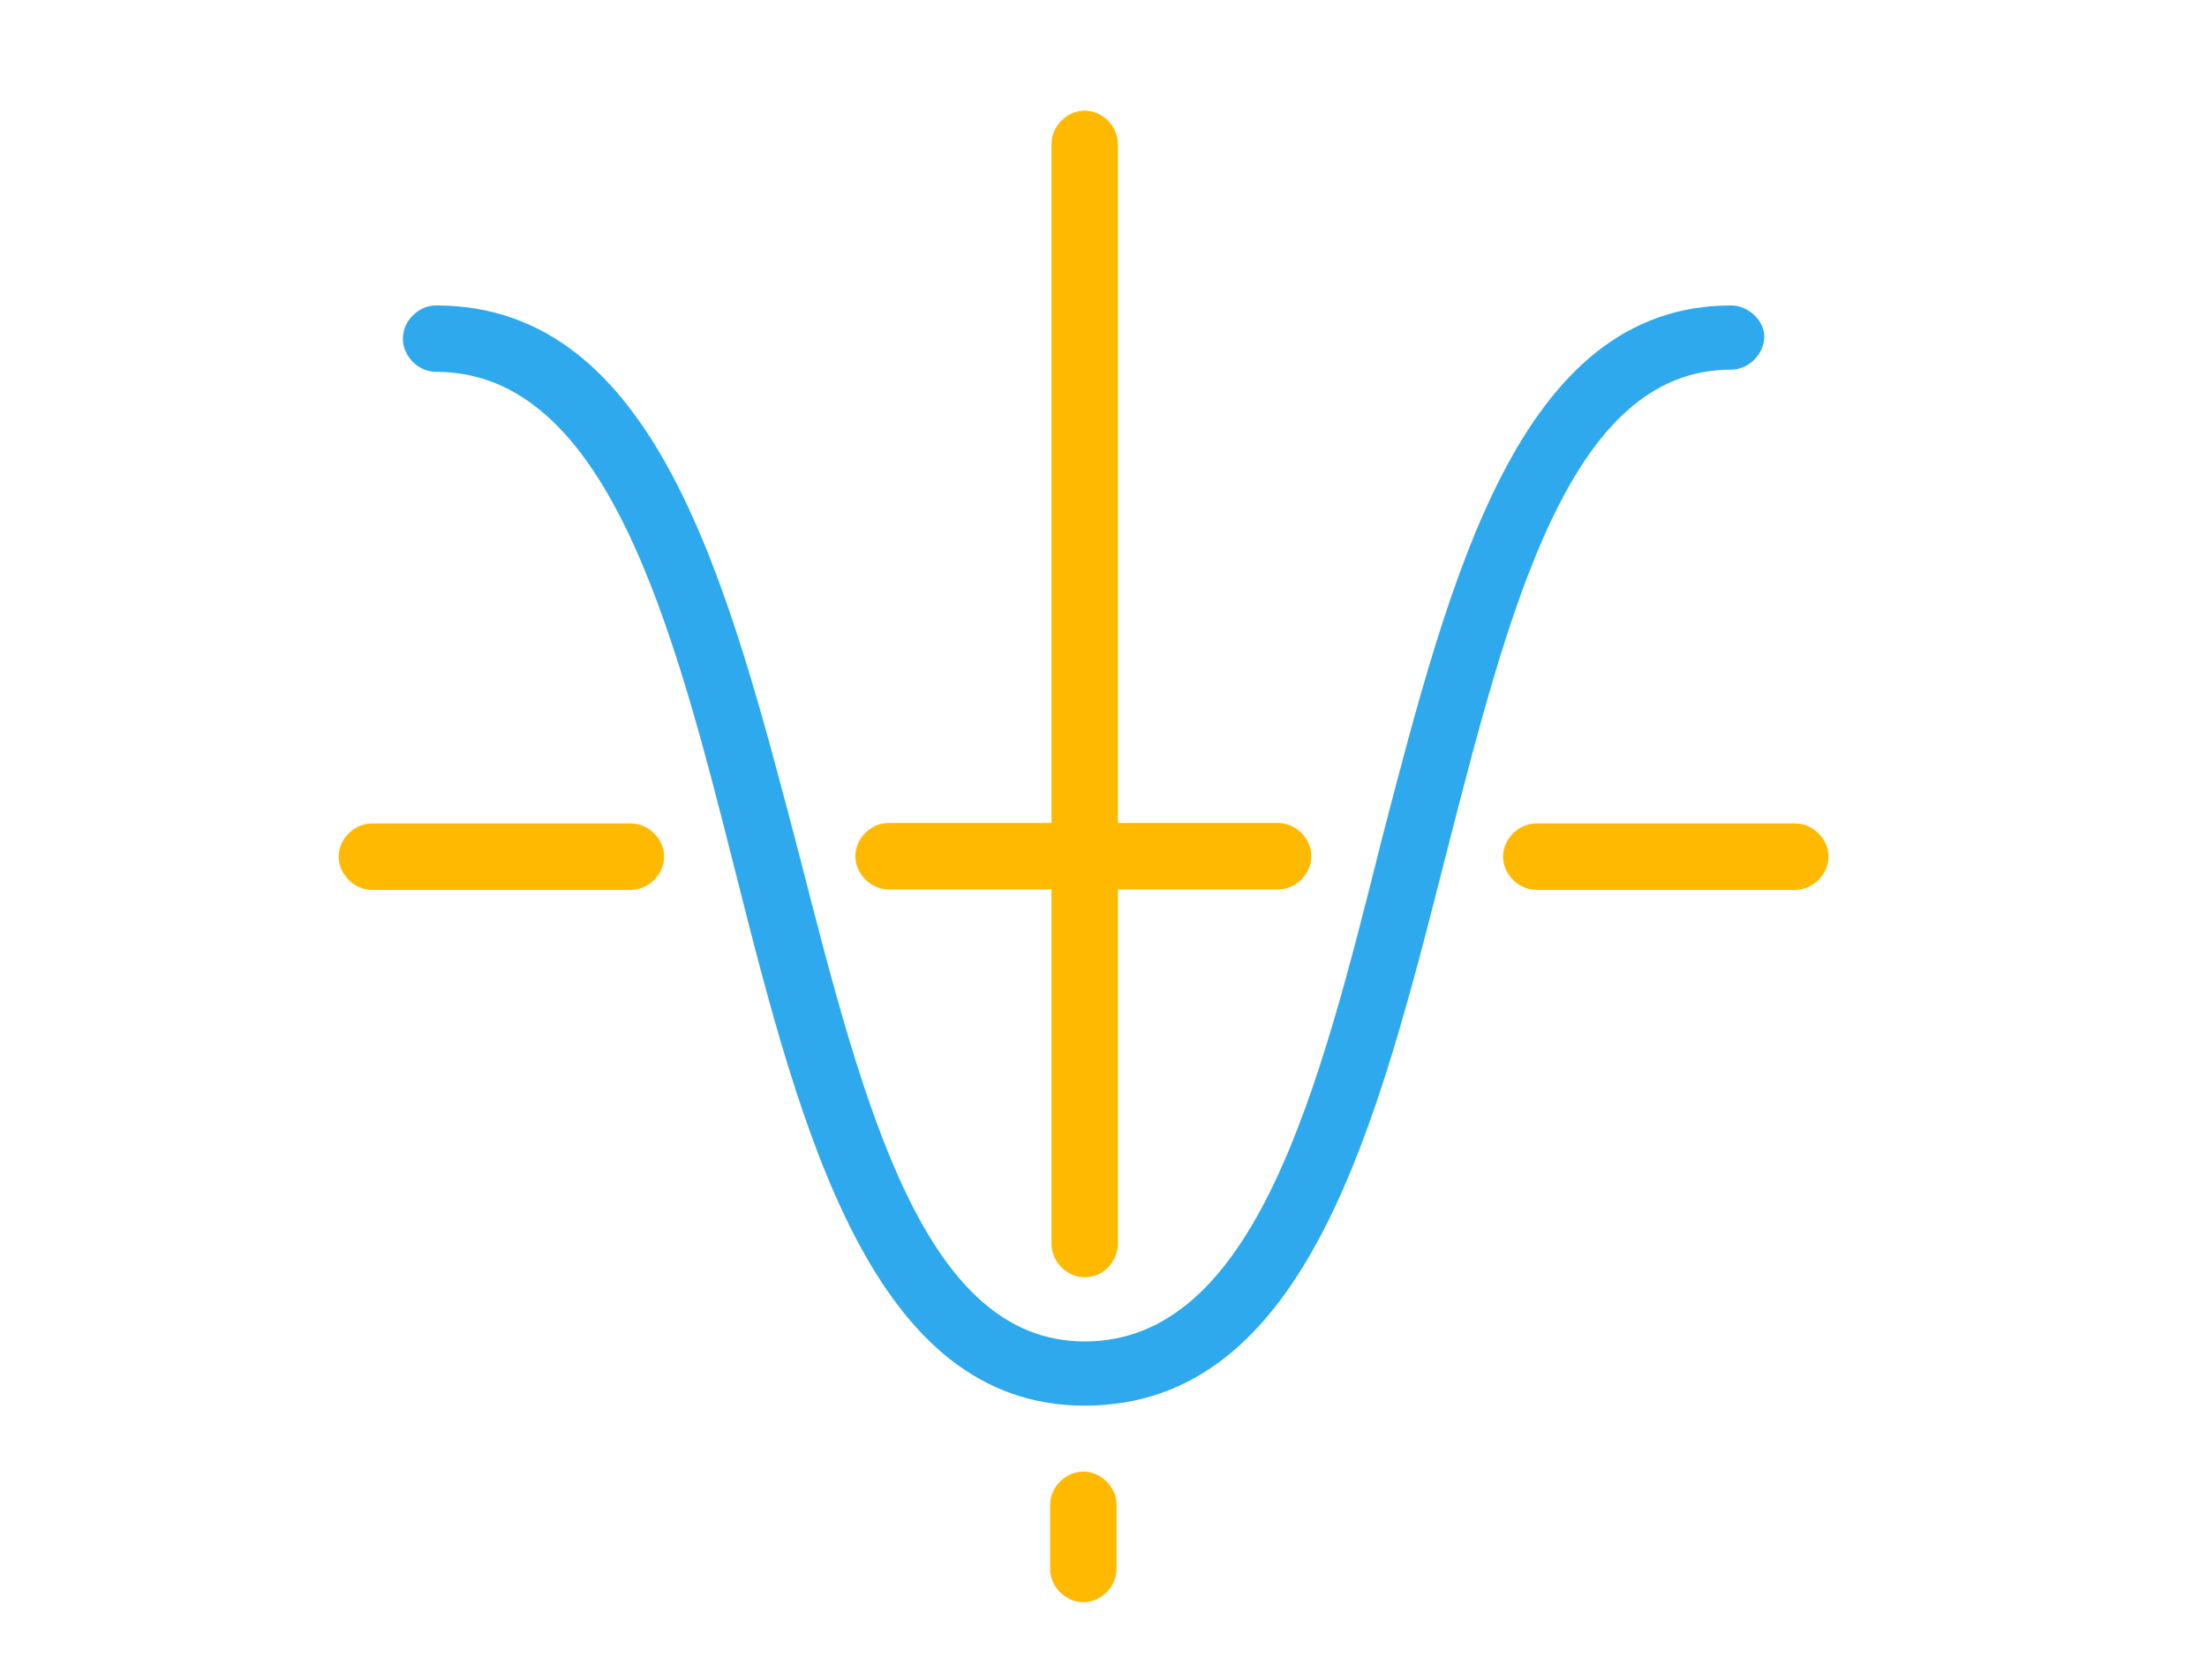
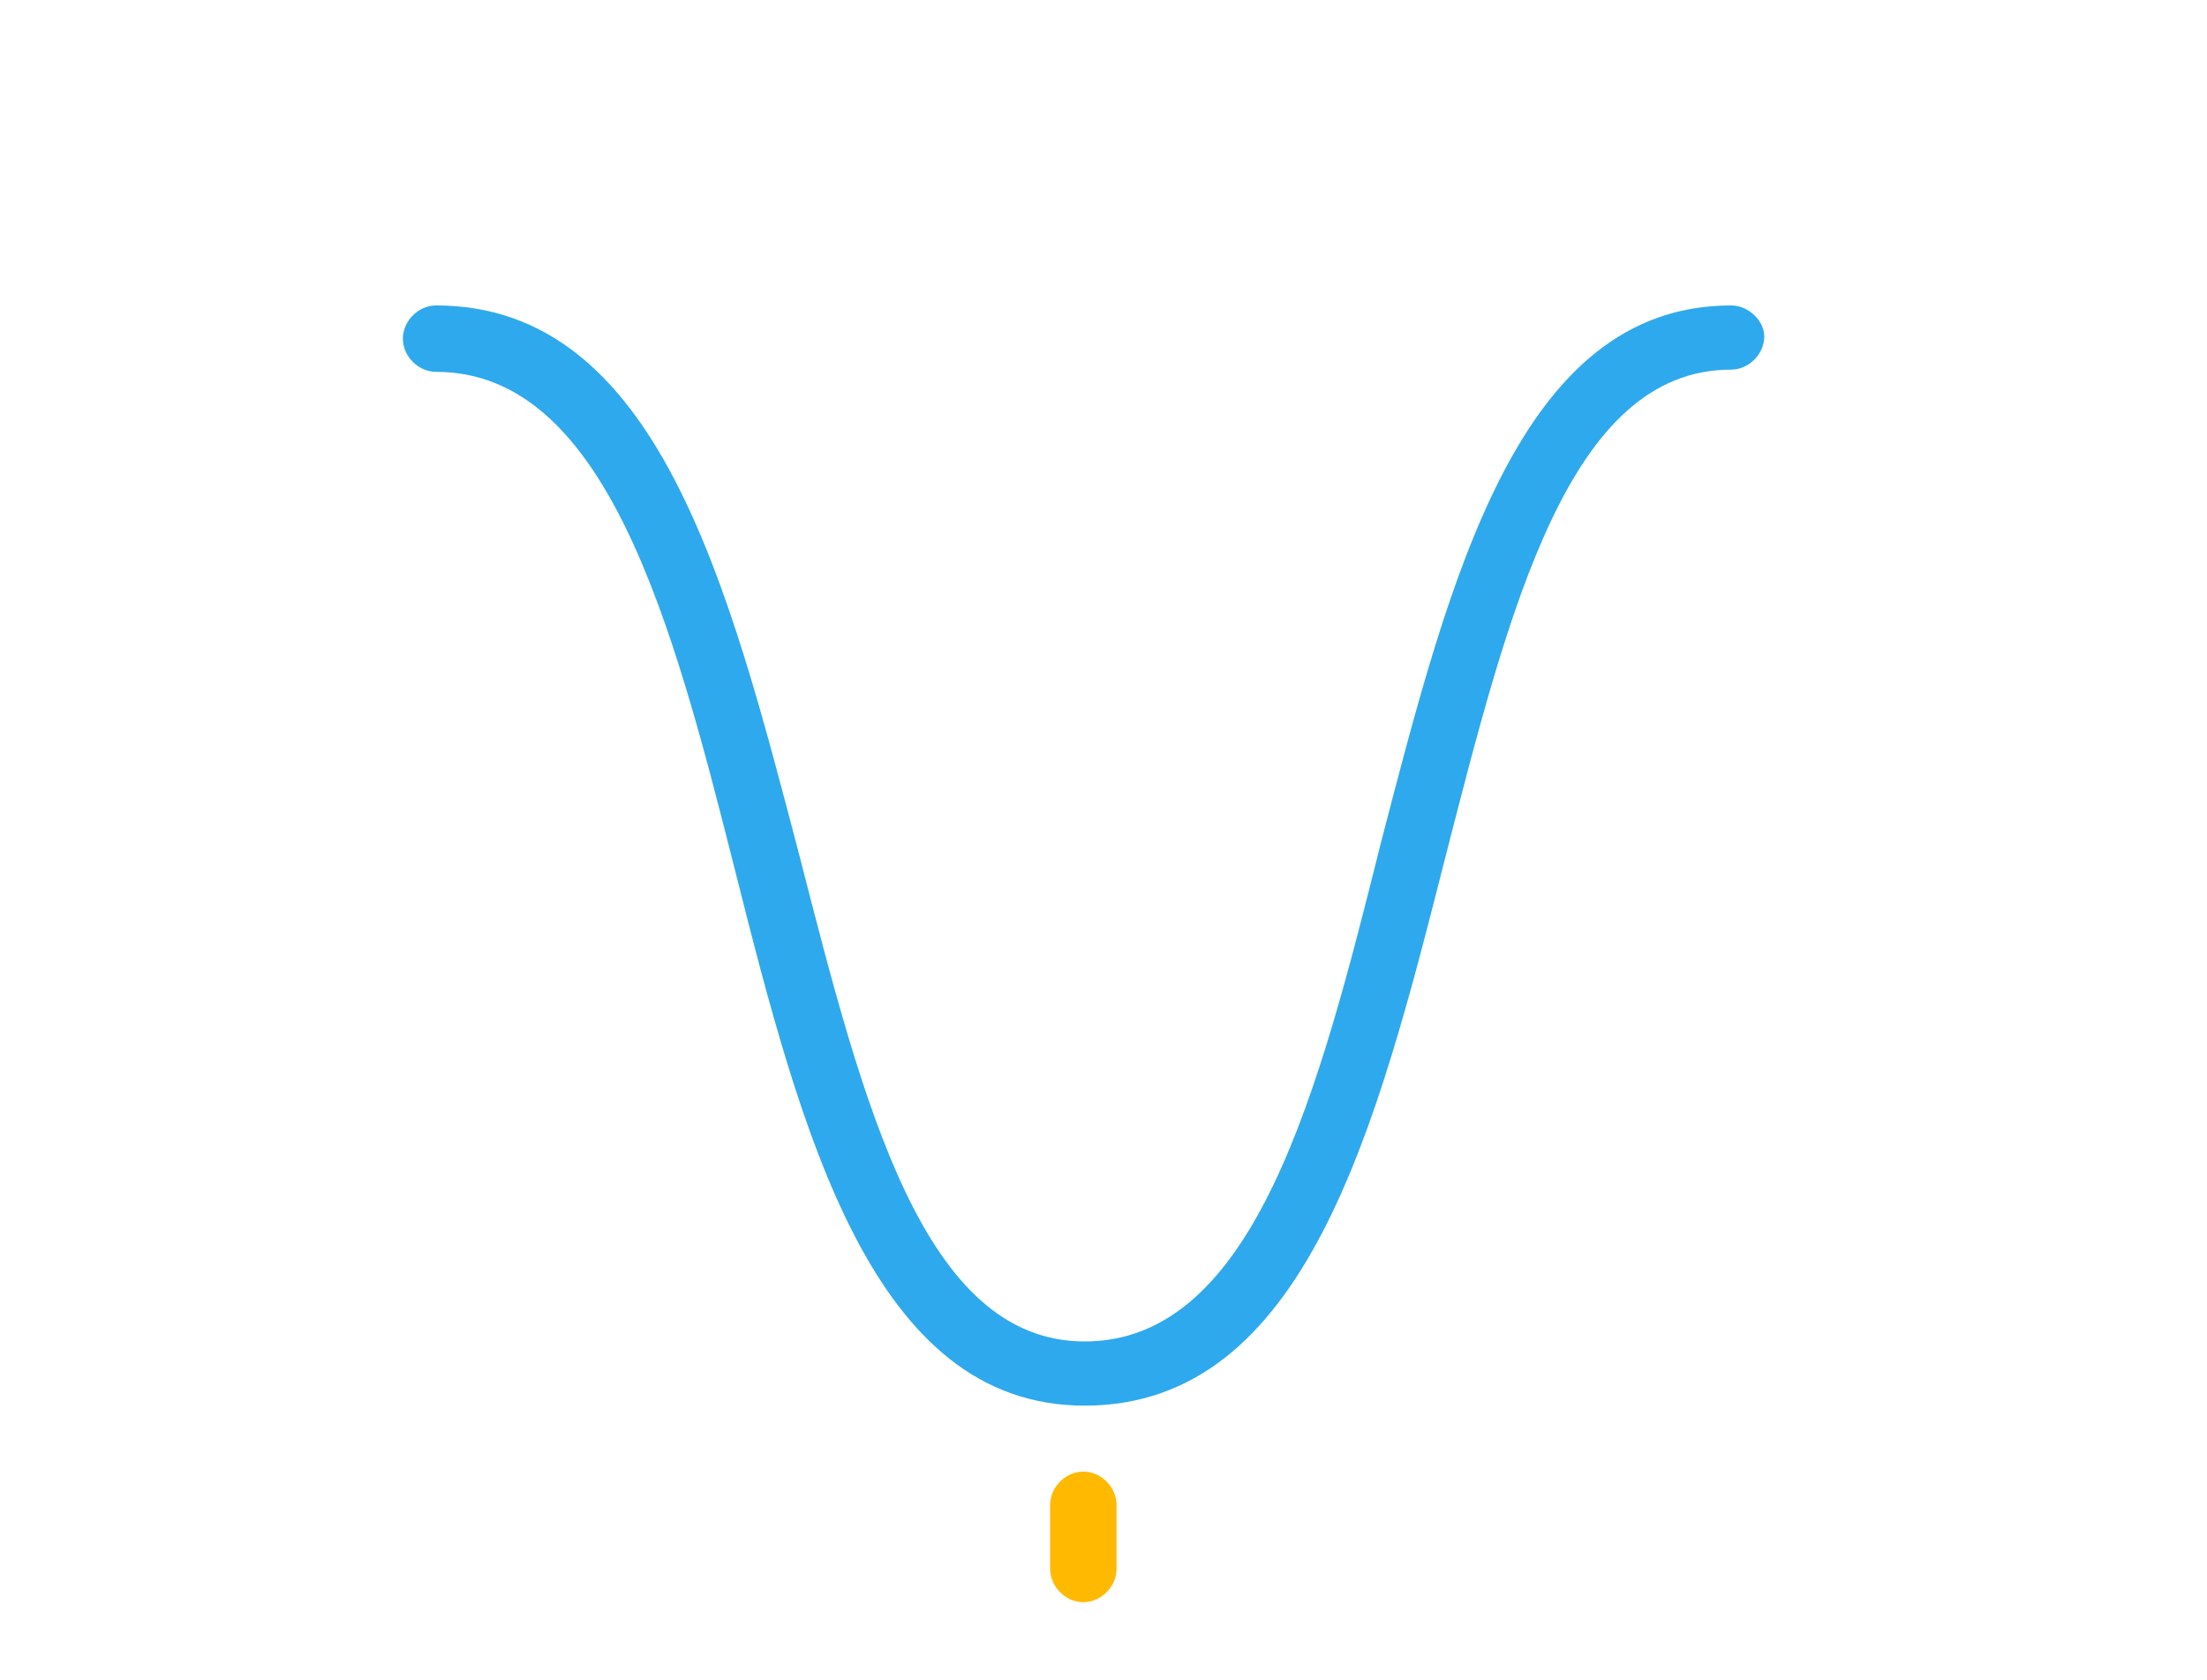
<svg xmlns="http://www.w3.org/2000/svg" version="1.1" id="Layer_1" x="0px" y="0px" viewBox="0 0 99.7 75.9" style="enable-background:new 0 0 99.7 75.9;" xml:space="preserve">
  <style type="text/css">
	.st0{fill:#FFFFFF;fill-opacity:0;}
	.st1{fill:#FFB900;}
	.st2{fill:#2EA9ED;}
</style>
  <g id="Group_46" transform="translate(2234 -3361)">
-     <rect id="Rectangle_52" x="-2233.7" y="3360.9" class="st0" width="100" height="75.6" />
    <g id="_004-tangent" transform="translate(-2210 3369.298)">
      <g id="Group_34">
-         <path id="Path_141" class="st1" d="M4.5,31.9H-7.2c-0.8,0-1.5-0.7-1.5-1.5c0-0.8,0.7-1.5,1.5-1.5c0,0,0,0,0,0H4.5     c0.8,0,1.5,0.7,1.5,1.5C6,31.2,5.3,31.9,4.5,31.9C4.5,31.9,4.5,31.9,4.5,31.9z" />
-         <path id="Path_142" class="st1" d="M57.1,31.9H45.4c-0.8,0-1.5-0.7-1.5-1.5c0-0.8,0.7-1.5,1.5-1.5h11.7c0.8,0,1.5,0.7,1.5,1.5     C58.6,31.2,57.9,31.9,57.1,31.9z" />
-         <path id="Path_143" class="st1" d="M25,49.4c-0.8,0-1.5-0.7-1.5-1.5V-1.8c0-0.8,0.7-1.5,1.5-1.5c0.8,0,1.5,0.7,1.5,1.5     c0,0,0,0,0,0V48C26.4,48.8,25.8,49.4,25,49.4z" />
-       </g>
+         </g>
      <path id="Path_144" class="st2" d="M54.2,5.5c-9.6,0-12.7,12.3-15.8,24.2C35.6,40.9,32.7,52.3,25,52.3c-7.3,0-10-10.7-12.9-22    C8.9,18.1,5.7,5.5-4.3,5.5c-0.8,0-1.5,0.7-1.5,1.5c0,0.8,0.7,1.5,1.5,1.5C3.4,8.5,6.4,19.9,9.2,31c3,11.9,6.2,24.2,15.8,24.2    c10,0,13.2-12.6,16.3-24.8c2.9-11.3,5.6-22,12.9-22c0.8,0,1.5-0.7,1.5-1.5C55.7,6.2,55,5.5,54.2,5.5L54.2,5.5L54.2,5.5z" />
      <g id="Group_35" transform="translate(37.439 51.479)">
        <path id="Path_145" class="st1" d="M-12.5,12.6c-0.8,0-1.5-0.7-1.5-1.5V8.2c0-0.8,0.7-1.5,1.5-1.5c0.8,0,1.5,0.7,1.5,1.5v2.9     C-11,11.9-11.7,12.6-12.5,12.6z" />
-         <path id="Path_146" class="st1" d="M-3.7-19.6h-17.6c-0.8,0-1.5-0.7-1.5-1.5c0-0.8,0.7-1.5,1.5-1.5c0,0,0,0,0,0h17.6     c0.8,0,1.5,0.7,1.5,1.5C-2.2-20.3-2.9-19.6-3.7-19.6z" />
      </g>
    </g>
  </g>
</svg>